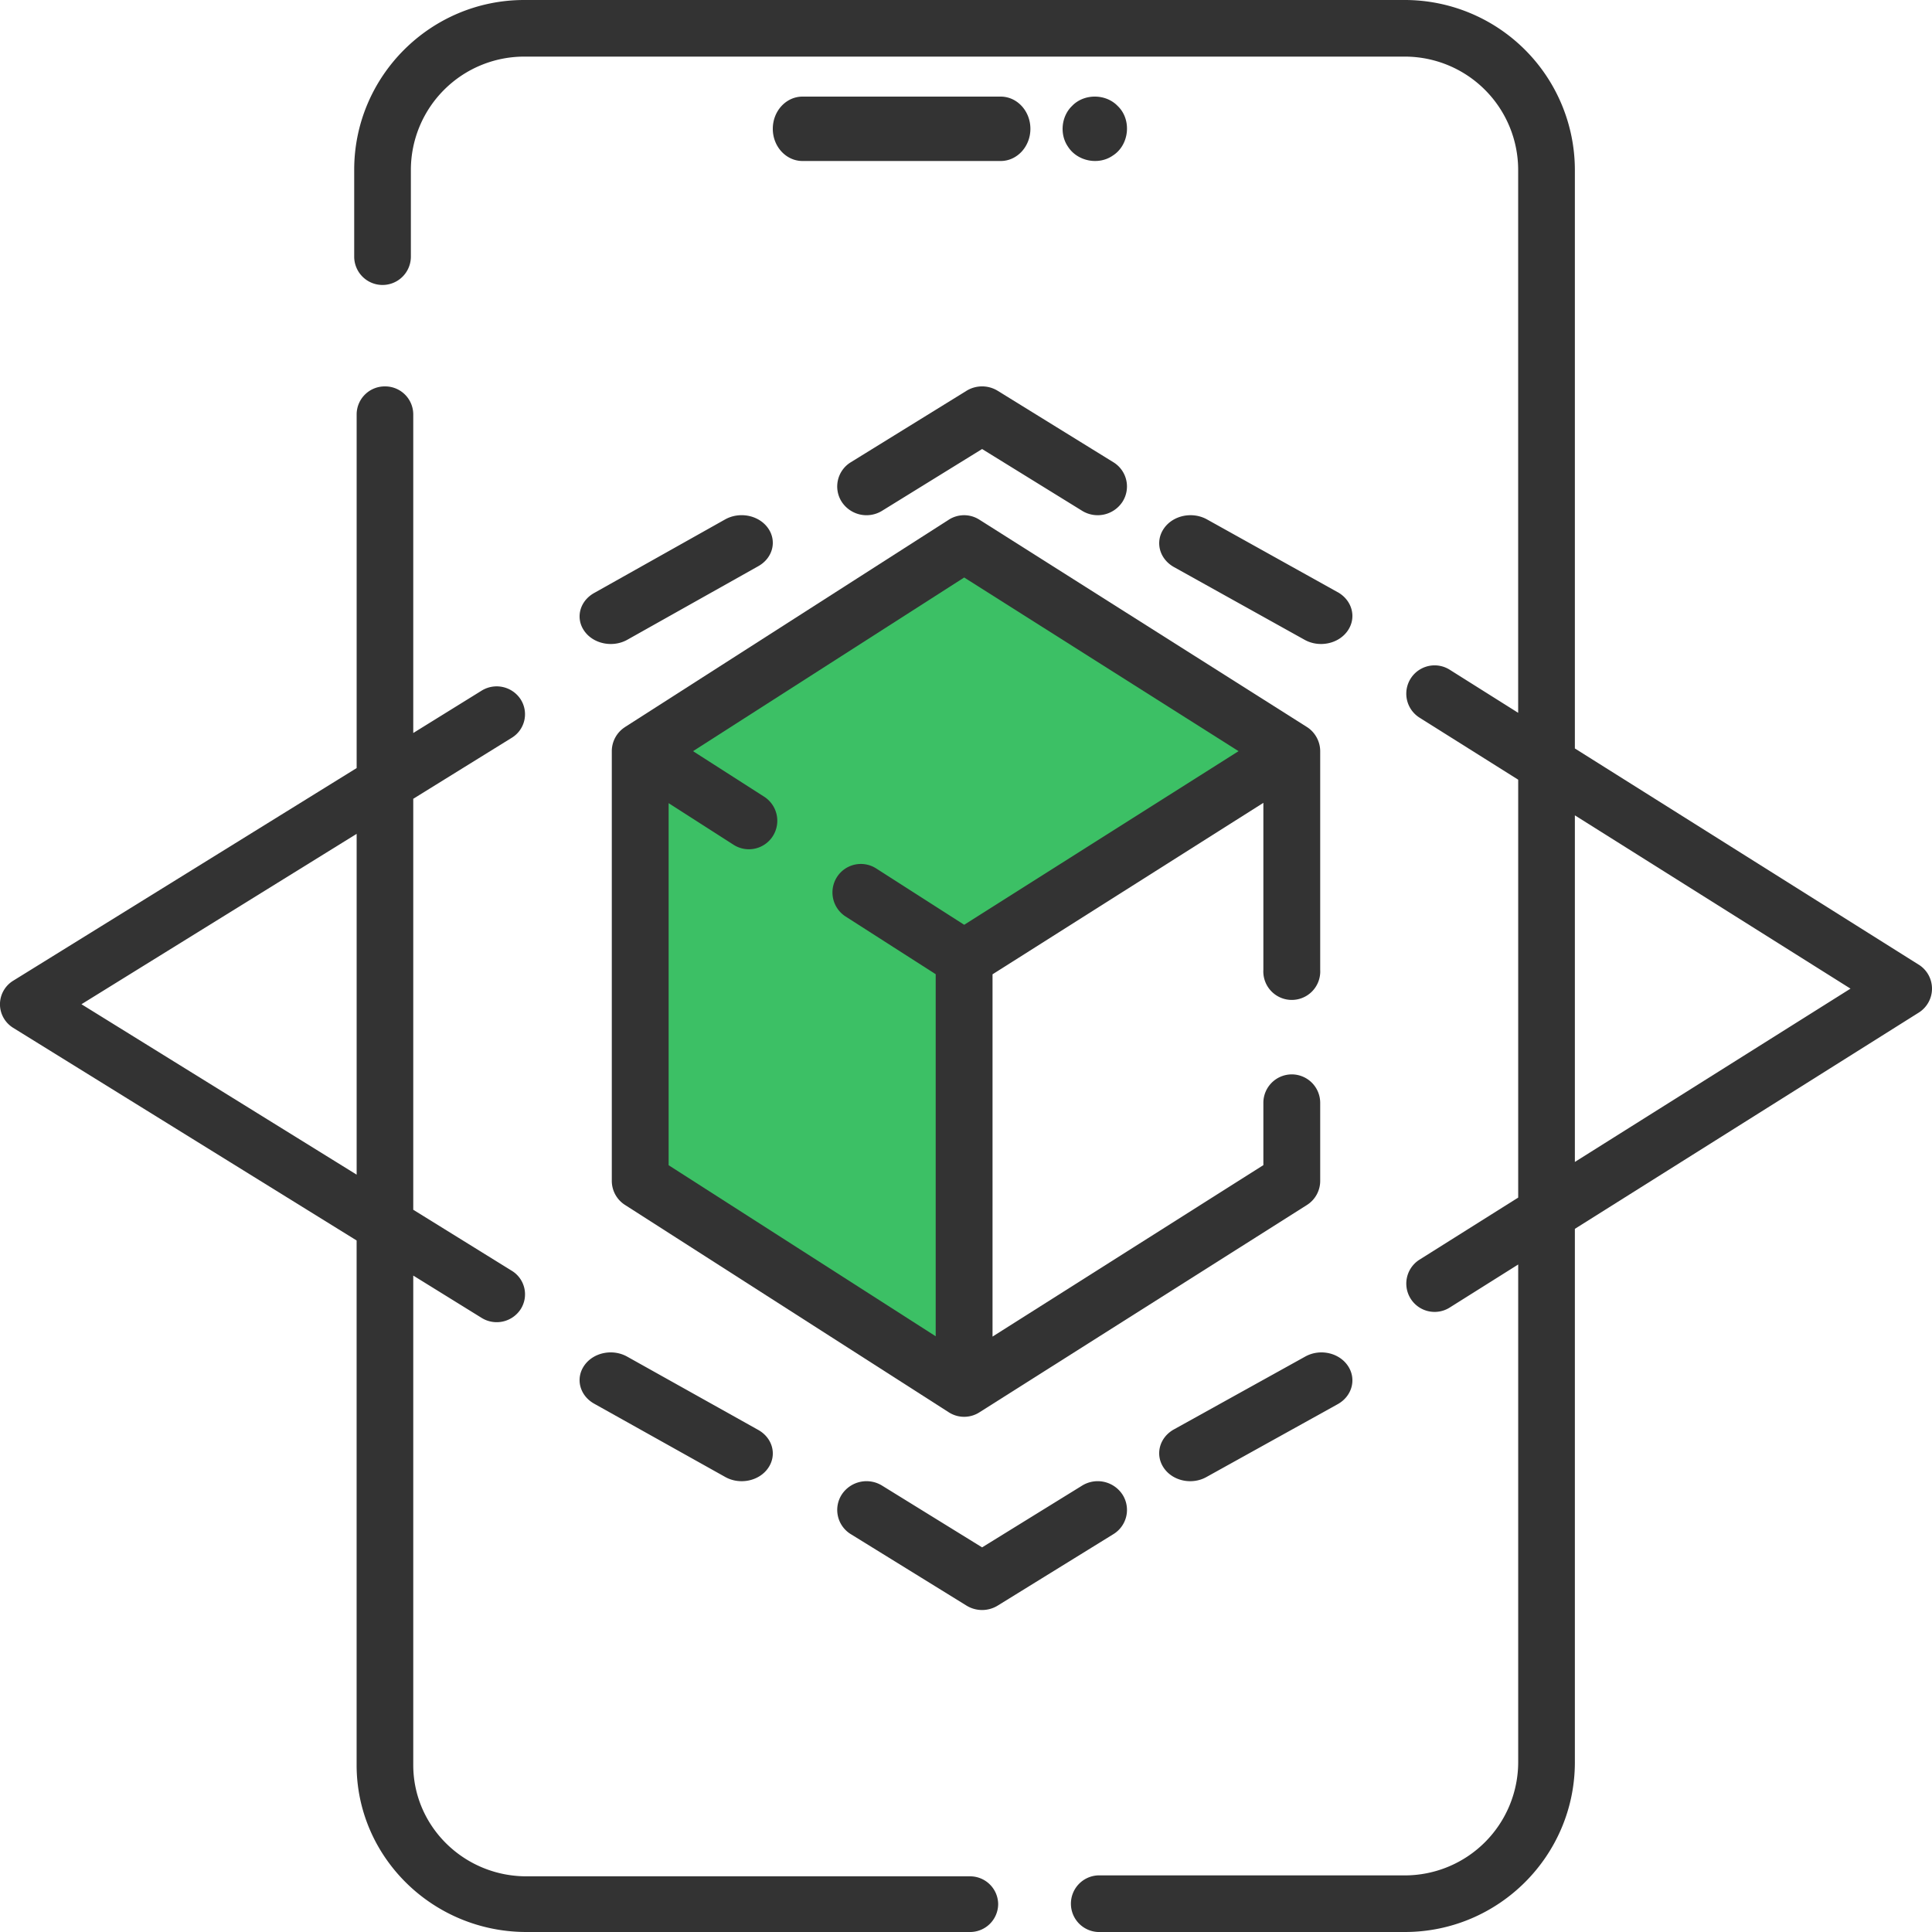
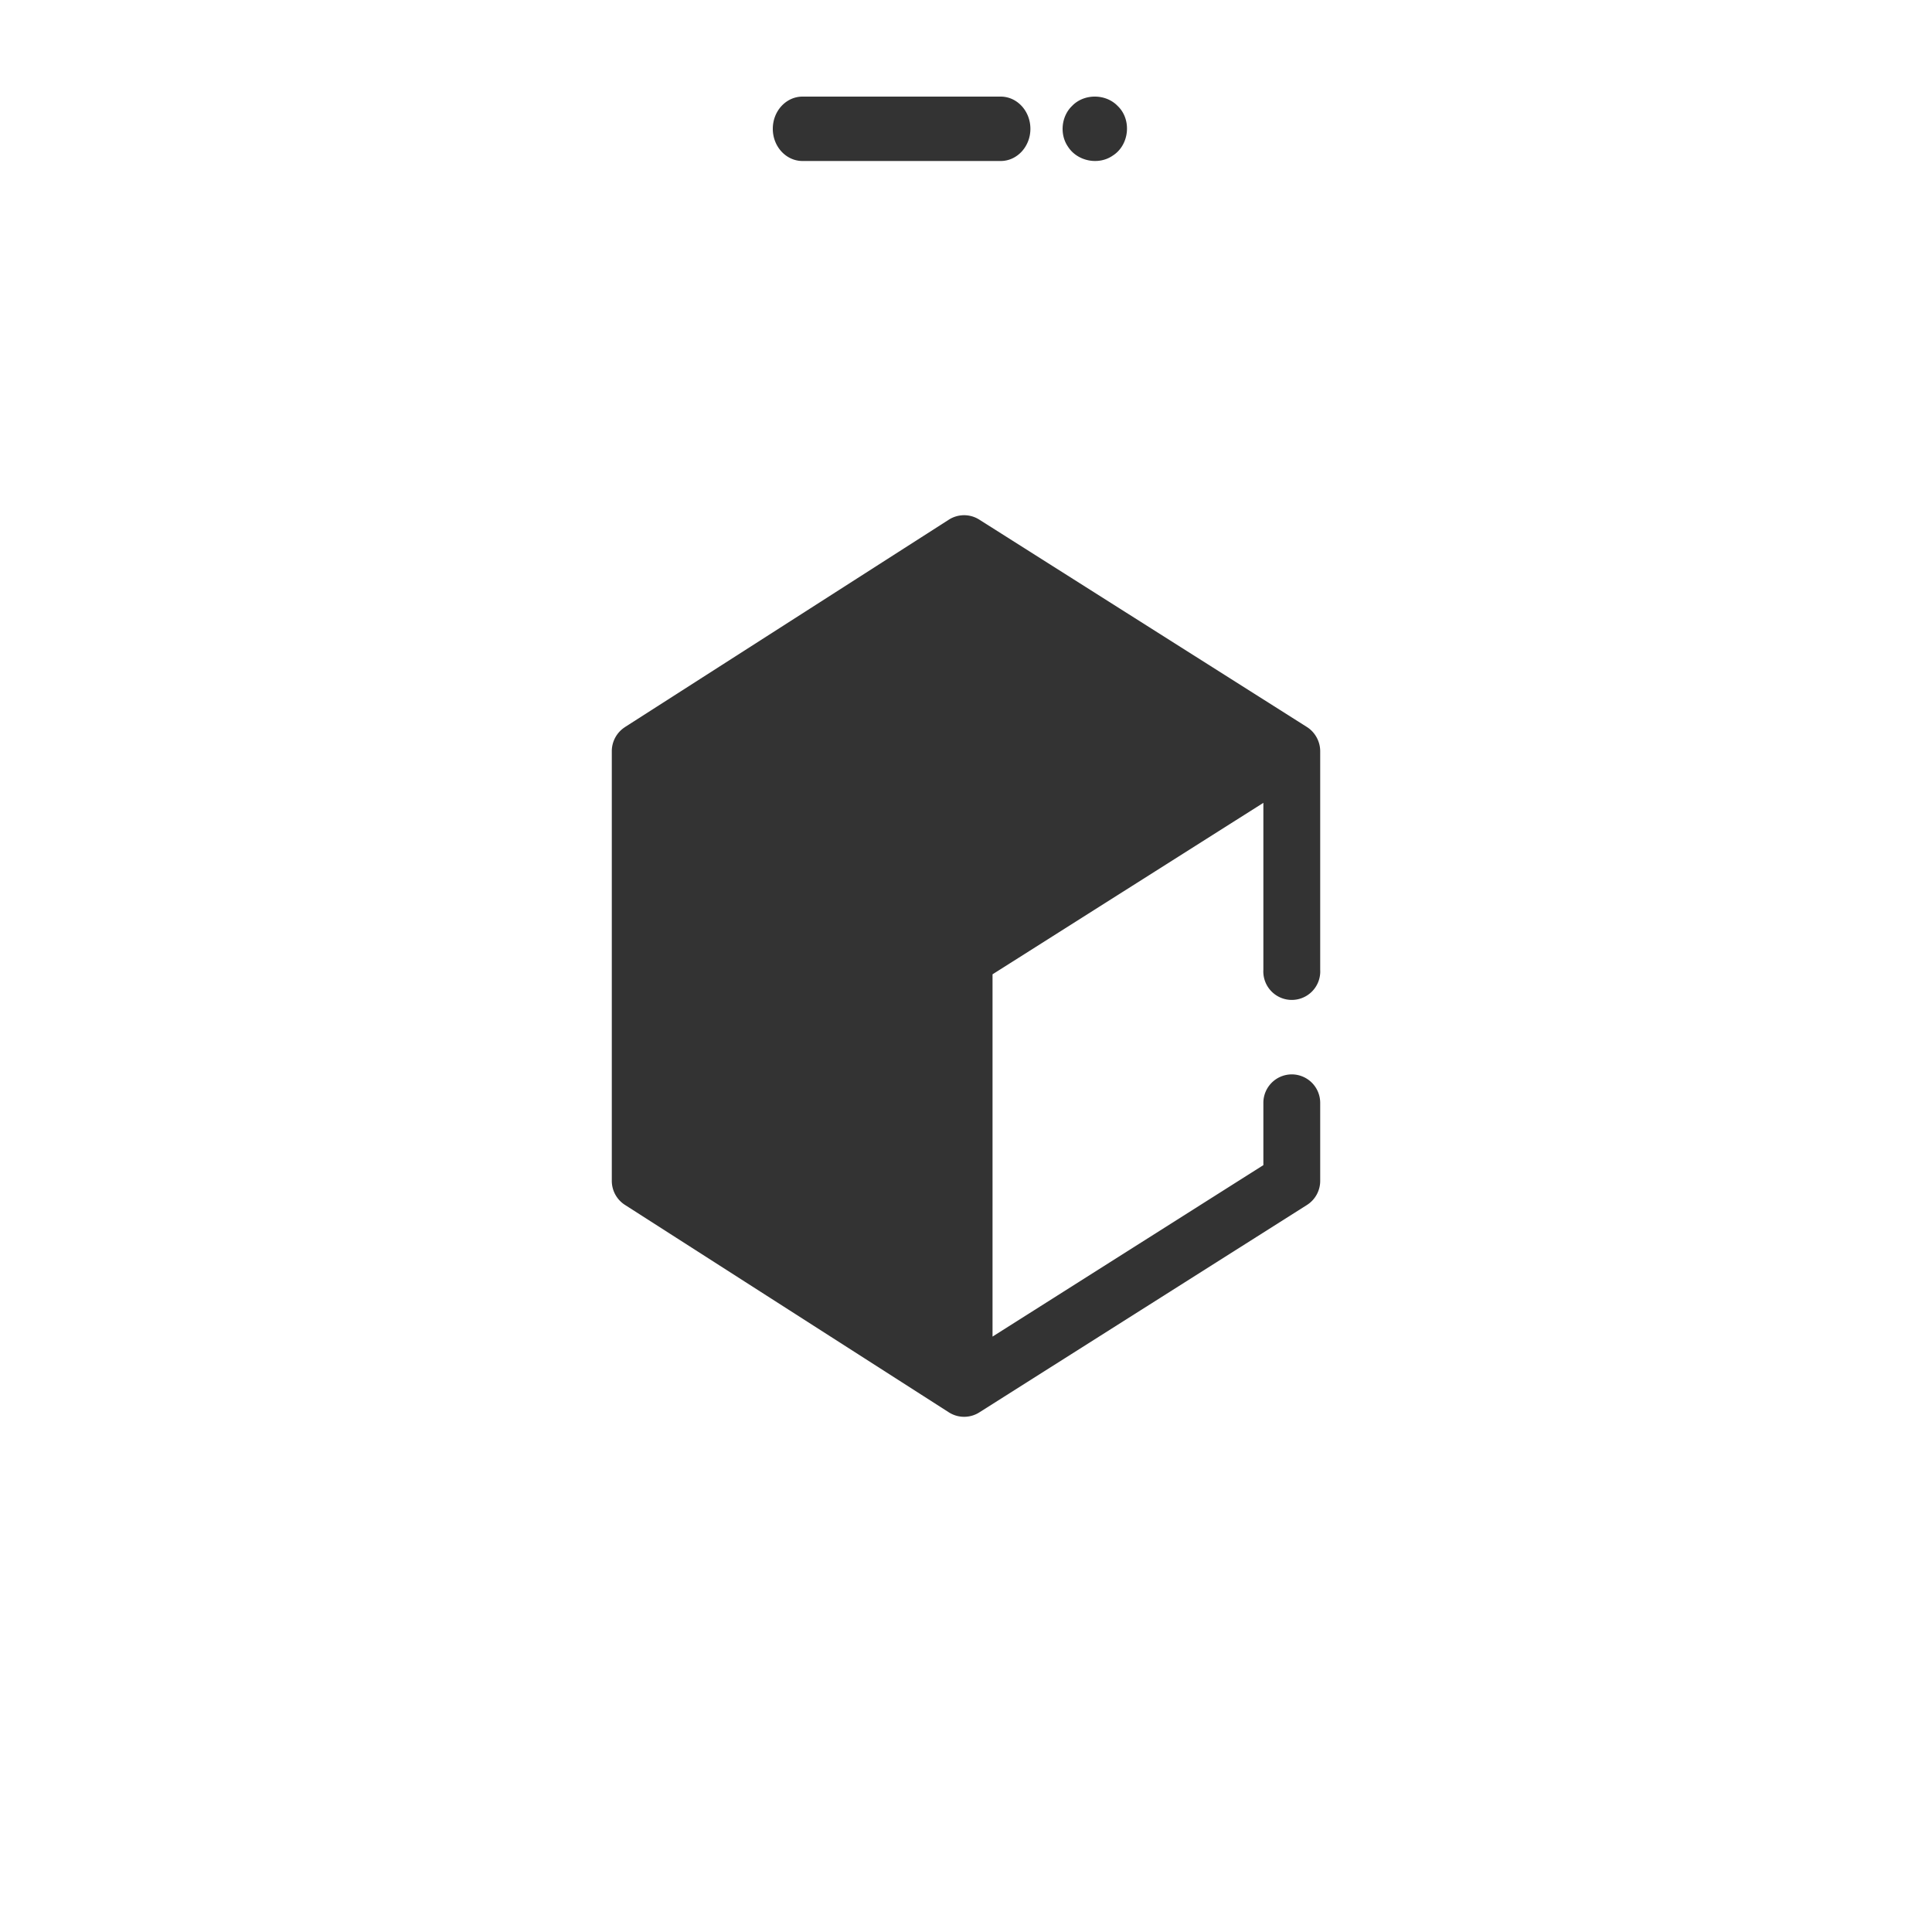
<svg xmlns="http://www.w3.org/2000/svg" width="60" height="60">
  <g fill="none">
-     <path d="M59.589 29.96l-10.68-6.716V5.274A5.284 5.284 0 0043.628 0H16.28C13.37 0 11 2.366 11 5.273V7.97a.88.88 0 001.76 0V5.273a3.522 3.522 0 013.521-3.515h27.347a3.522 3.522 0 013.52 3.515v16.864l-2.126-1.338a.878.878 0 10-.938 1.488l3.065 1.927v12.978l-3.065 1.928a.878.878 0 10.938 1.487l2.127-1.337v15.457a3.522 3.522 0 01-3.521 3.515H34.18a.88.88 0 100 1.758h9.448c2.912 0 5.281-2.366 5.281-5.273V38.163l10.68-6.716a.879.879 0 000-1.488zm-10.68 6.125V25.321l8.56 5.382-8.56 5.382zM30.121 58.271H16.35c-1.939 0-3.516-1.55-3.516-3.457v-15.2l2.123 1.314a.888.888 0 001.213-.27.856.856 0 00-.276-1.193l-3.06-1.895V24.807l3.06-1.895a.856.856 0 00.276-1.192.888.888 0 00-1.213-.271l-2.123 1.315v-9.9a.872.872 0 00-.88-.864.872.872 0 00-.878.864v10.989L.41 30.457a.861.861 0 00-.411.731c0 .297.155.574.41.732l10.666 6.604v16.29c0 2.86 2.366 5.186 5.274 5.186H30.12a.872.872 0 00.879-.864.872.872 0 00-.879-.865zM2.529 31.188l8.547-5.292V36.48l-8.547-5.293z" fill="#333" />
    <path d="M31.077 3h-6.154c-.51 0-.923.448-.923 1s.413 1 .923 1h6.154c.51 0 .923-.448.923-1s-.413-1-.923-1zm2.09 1.555c.29.454.949.585 1.39.278.518-.327.598-1.12.153-1.542-.37-.386-1.046-.39-1.417 0-.335.323-.39.881-.126 1.264zM19.398 22.588a.891.891 0 00-.398.74v13.344c0 .303.154.584.408.747l10.059 6.442a.88.88 0 00.945.003l10.176-6.442a.886.886 0 00.412-.75v-2.42a.884.884 0 00-.882-.886.884.884 0 00-.883.886v1.932l-8.411 5.325V30.258l8.411-5.325v5.185a.884.884 0 101.765 0v-6.79c0-.3-.159-.59-.412-.75l-10.176-6.441a.88.88 0 00-.945.002l-10.06 6.442-.009.007z" fill="#333" />
-     <path d="M29.944 17.935l8.52 5.393-8.52 5.392-2.734-1.75a.881.881 0 00-1.219.27.888.888 0 00.27 1.223l2.798 1.792v11.244l-8.294-5.312V24.943l2.018 1.293a.881.881 0 001.218-.27.888.888 0 00-.27-1.224l-2.208-1.414 8.42-5.393z" fill="#3CC065" />
-     <path d="M22.516 16.133l-4.066 2.284c-.451.254-.586.784-.3 1.184.287.404.89.517 1.334.266l4.066-2.284c.451-.253.586-.783.3-1.184-.285-.4-.883-.52-1.334-.266zm7.499-3.996l-3.59 2.217a.882.882 0 00-.285 1.23.92.92 0 001.254.279l3.106-1.918 3.106 1.918a.92.92 0 001.254-.28.882.882 0 00-.285-1.229l-3.59-2.217a.925.925 0 00-.97 0zm11.526 6.253l-4.056-2.259c-.456-.253-1.055-.128-1.338.28-.284.409-.144.945.312 1.2l4.056 2.258c.448.251 1.053.132 1.338-.28.284-.408.144-.945-.312-1.2zm-1.005 23.739l-4.078 2.262c-.452.251-.594.786-.316 1.195.28.412.877.534 1.322.286l4.078-2.263c.452-.25.594-.786.316-1.195-.278-.409-.87-.536-1.322-.285zm-6.93 4.008L30.5 48.055l-3.106-1.918a.92.92 0 00-1.254.28.882.882 0 00.285 1.229l3.59 2.217a.925.925 0 00.97 0l3.59-2.217a.882.882 0 00.285-1.23.92.92 0 00-1.254-.279zm-15.153-2.544l4.07 2.276c.445.25 1.046.133 1.33-.274.283-.404.146-.935-.306-1.188l-4.07-2.276c-.452-.252-1.048-.13-1.33.274-.283.403-.146.935.306 1.188z" fill="#333" />
  </g>
</svg>